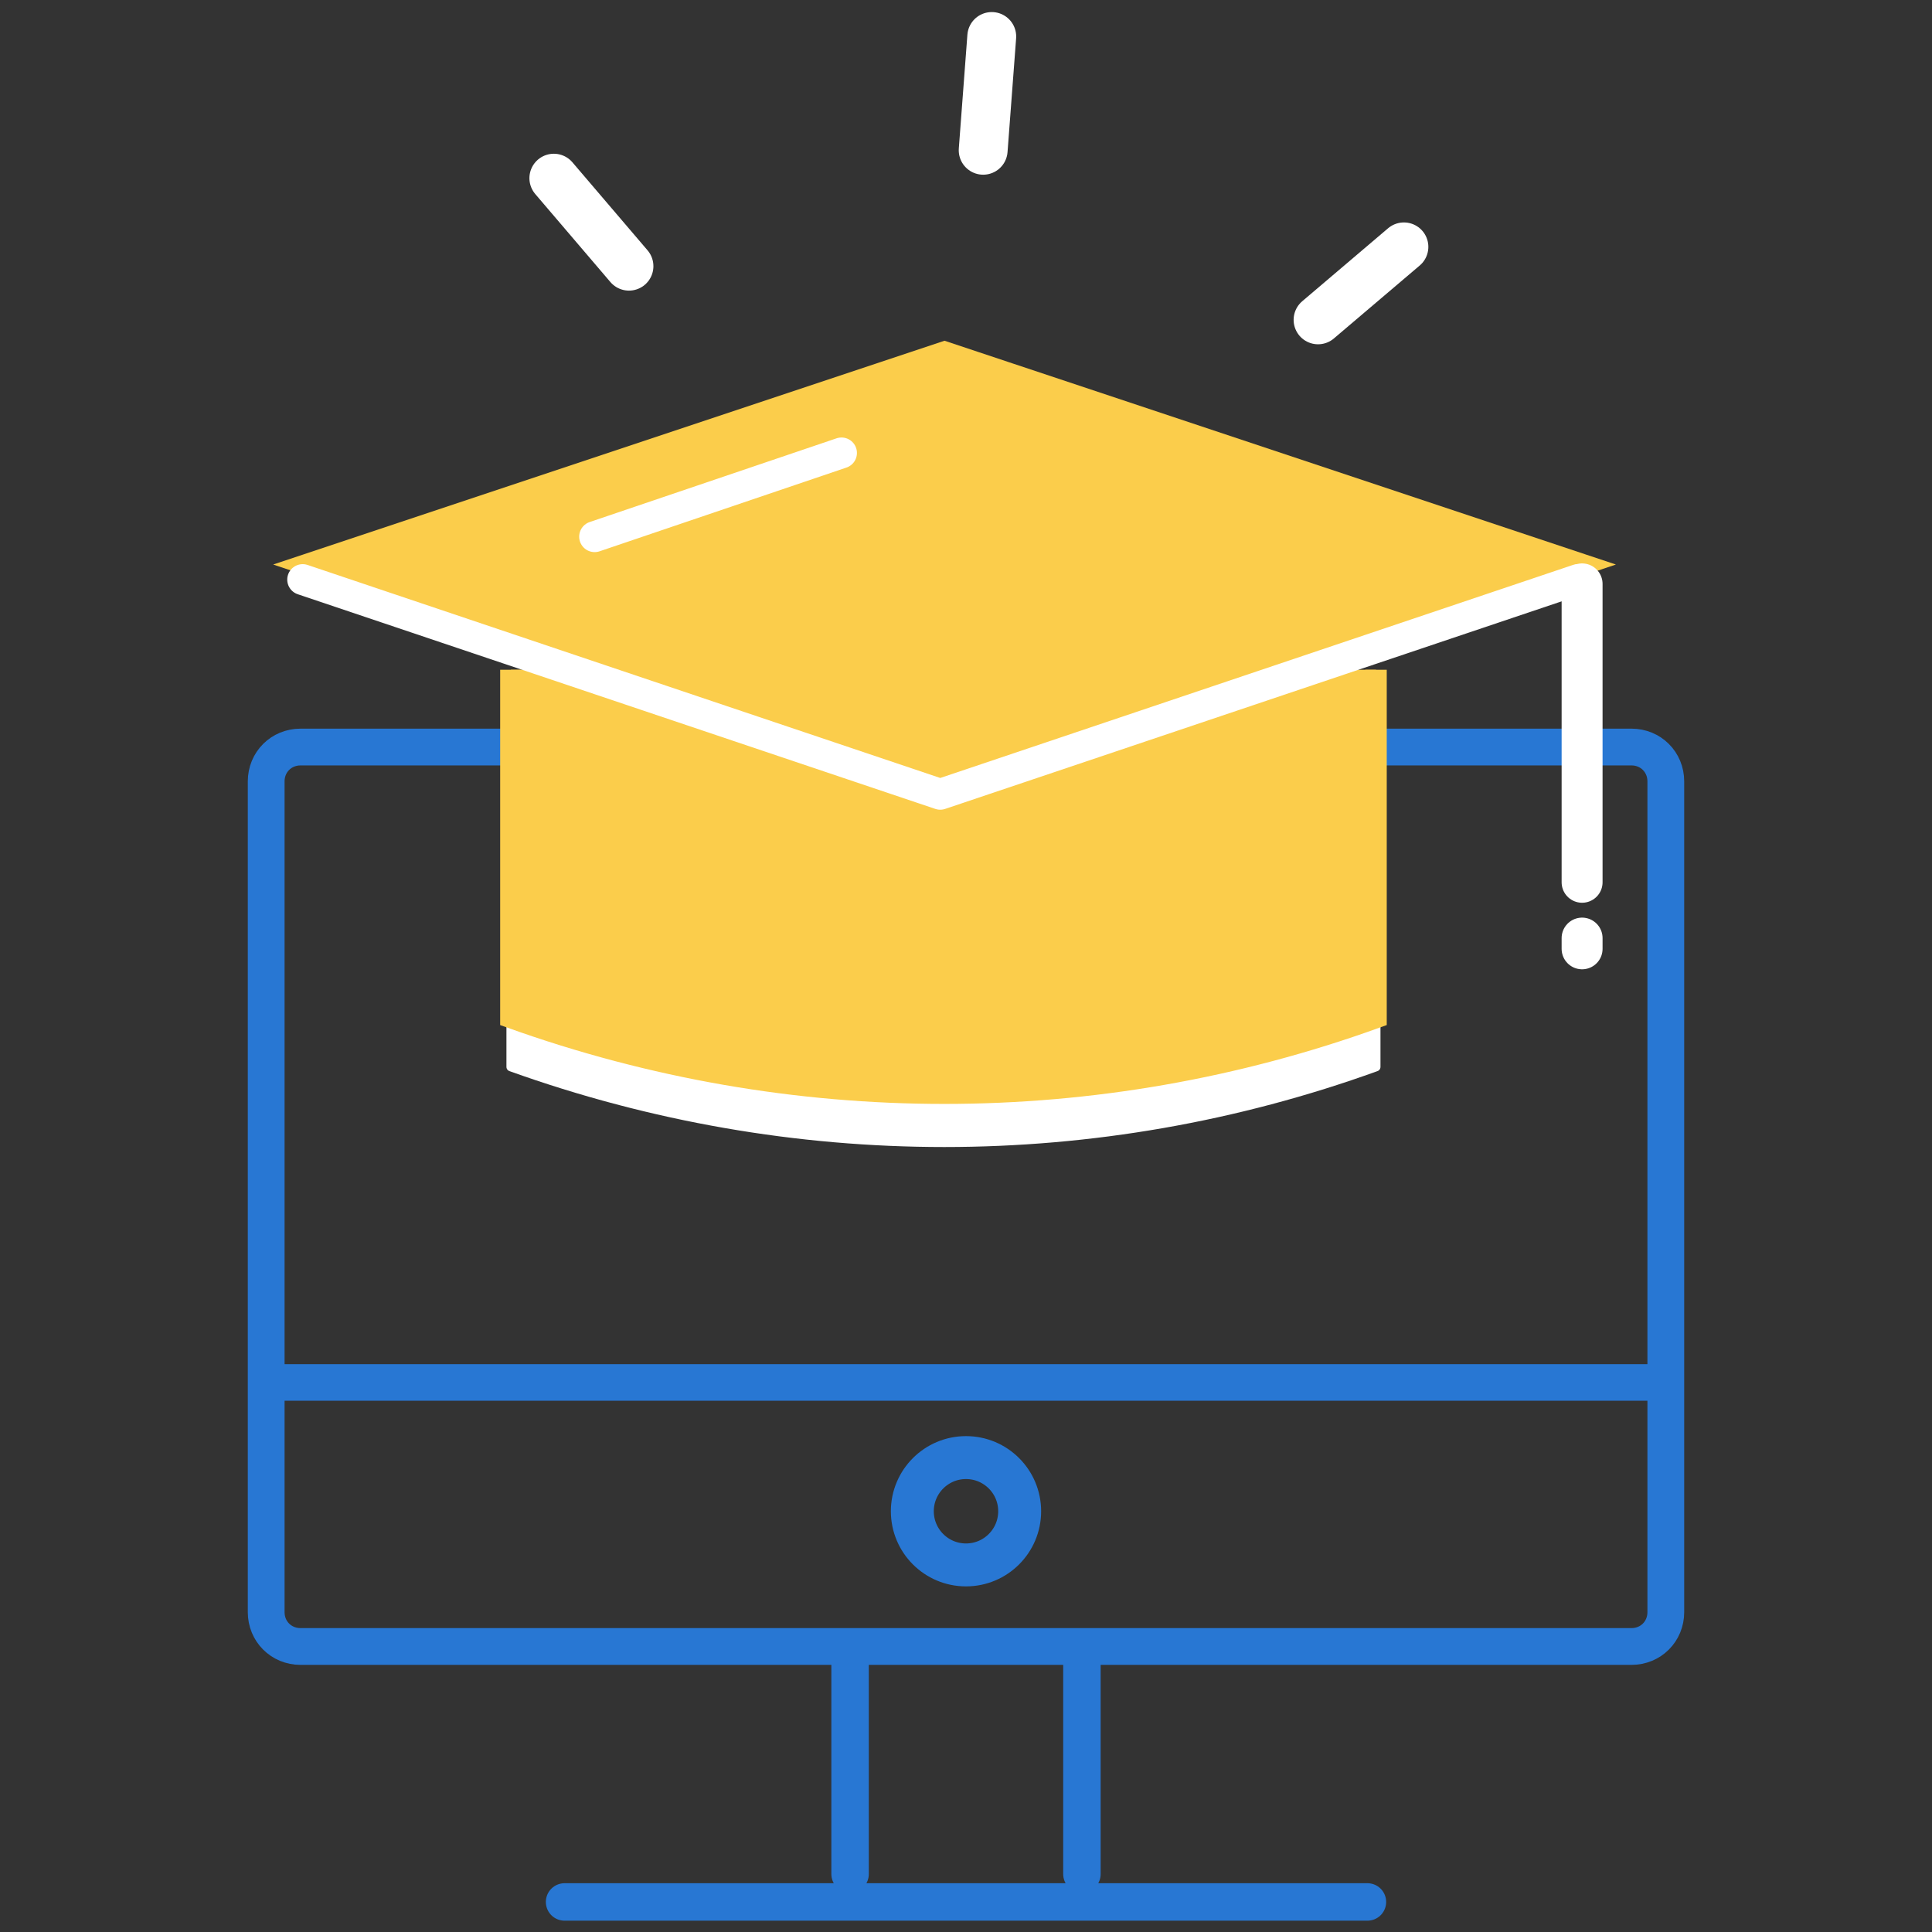
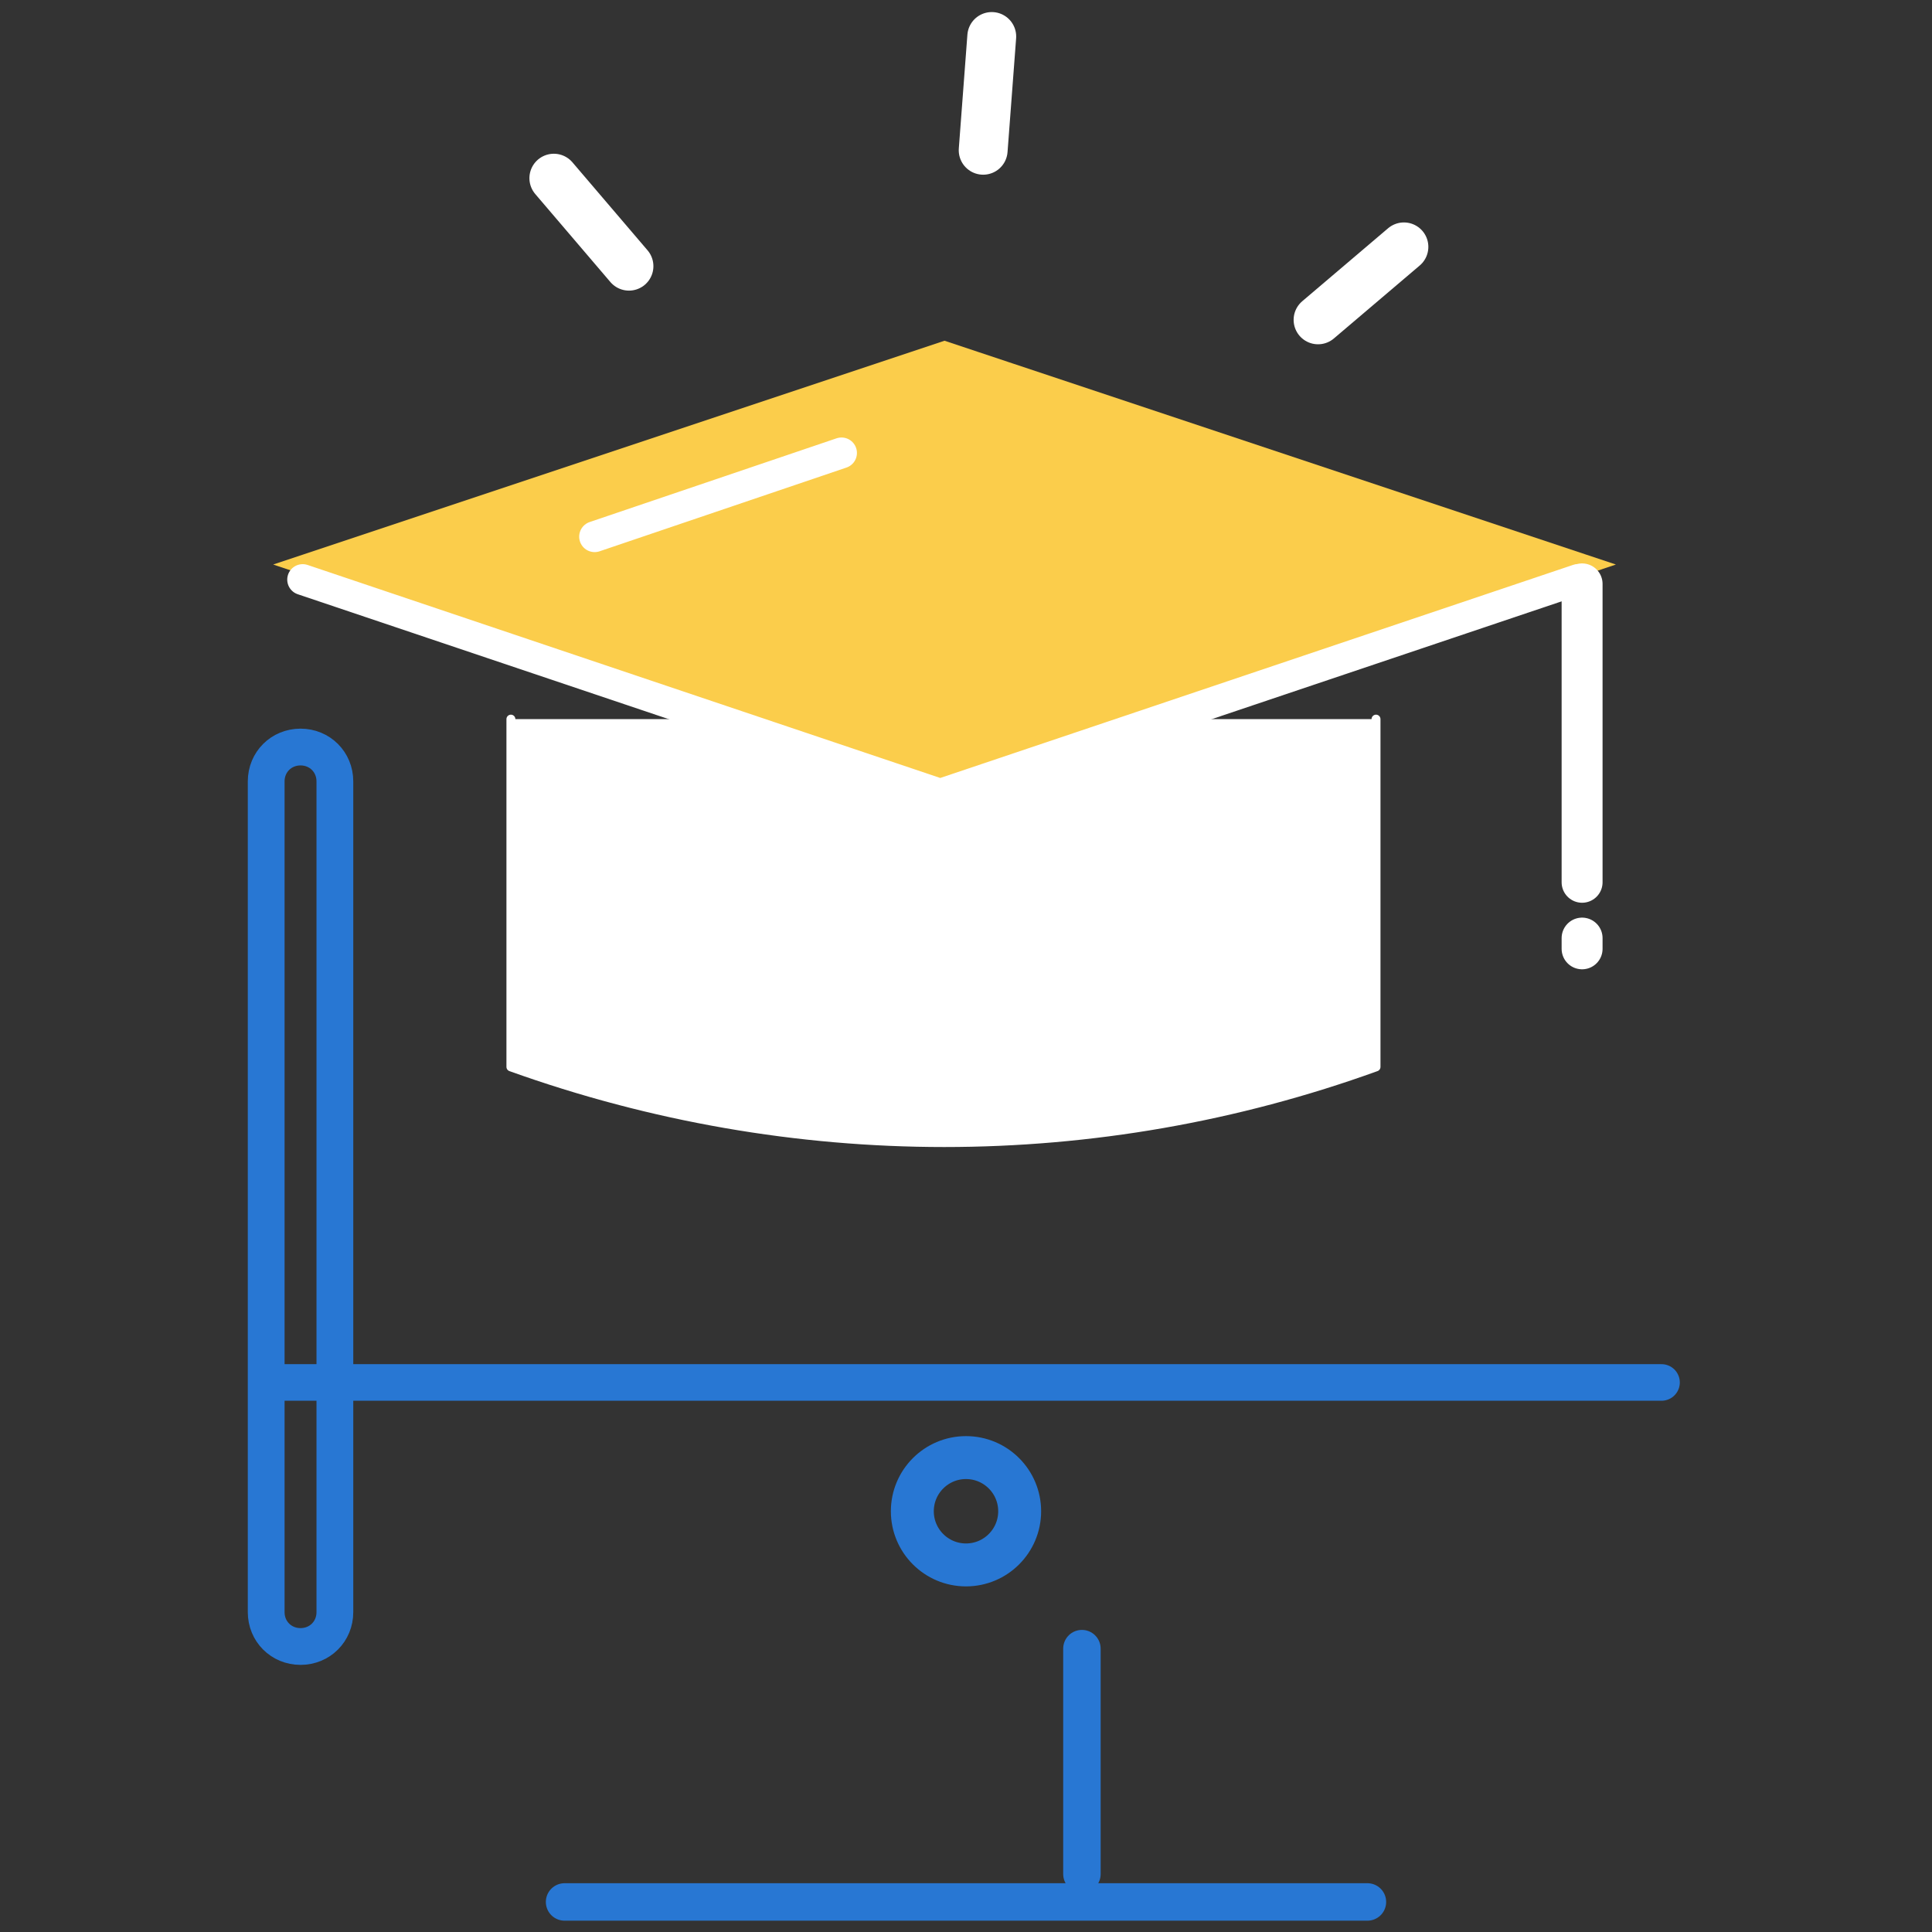
<svg xmlns="http://www.w3.org/2000/svg" version="1.1" id="圖層_1" x="0px" y="0px" viewBox="0 0 90 90" enable-background="new 0 0 90 90" xml:space="preserve">
  <rect x="0" y="0" width="90" height="90" fill="#333333" stroke="none" />
  <g>
    <g>
      <g id="XMLID_5609_">
        <g id="XMLID_5610_">
-           <path id="XMLID_5669_" fill="none" stroke="#2877D3" stroke-width="1.713" stroke-linecap="round" stroke-linejoin="round" stroke-miterlimit="10" d="      M12.4,36.4v38.7c0,0.9,0.7,1.6,1.6,1.6H76c0.9,0,1.6-0.7,1.6-1.6V36.4c0-0.9-0.7-1.6-1.6-1.6H14C13.1,34.8,12.4,35.5,12.4,36.4z      " />
-           <line id="XMLID_5653_" fill="none" stroke="#2877D3" stroke-width="1.745" stroke-linecap="round" stroke-linejoin="round" stroke-miterlimit="10" x1="39.6" y1="76.8" x2="39.6" y2="87.3" />
+           <path id="XMLID_5669_" fill="none" stroke="#2877D3" stroke-width="1.713" stroke-linecap="round" stroke-linejoin="round" stroke-miterlimit="10" d="      M12.4,36.4v38.7c0,0.9,0.7,1.6,1.6,1.6c0.9,0,1.6-0.7,1.6-1.6V36.4c0-0.9-0.7-1.6-1.6-1.6H14C13.1,34.8,12.4,35.5,12.4,36.4z      " />
          <line id="XMLID_5624_" fill="none" stroke="#2877D3" stroke-width="1.745" stroke-linecap="round" stroke-linejoin="round" stroke-miterlimit="10" x1="50.4" y1="76.8" x2="50.4" y2="87.3" />
          <line id="XMLID_5621_" fill="none" stroke="#2877D3" stroke-width="1.745" stroke-linecap="round" stroke-linejoin="round" stroke-miterlimit="10" x1="26.3" y1="88.6" x2="63.7" y2="88.6" />
        </g>
      </g>
    </g>
    <line fill="none" stroke="#2877D3" stroke-width="1.704" stroke-linecap="round" stroke-linejoin="round" stroke-miterlimit="10" x1="12.6" y1="64.4" x2="77.4" y2="64.4" />
    <g>
      <g>
        <g>
          <g>
            <path id="XMLID_197_" fill="#FFFFFF" stroke="#FFFFFF" stroke-width="0.416" stroke-linecap="round" stroke-linejoin="round" stroke-miterlimit="10" d="       M64.1,33.5l0,16.2l0,0c-13,4.7-27.2,4.7-40.3,0h0l0-16.2" />
-             <path id="XMLID_1020_" fill="#FBCD4B" stroke="#FBCD4B" stroke-miterlimit="10" d="M64.1,31.2l0,16.2l0,0       c-13,4.7-27.2,4.7-40.3,0h0l0-16.2" />
            <polygon id="XMLID_1021_" fill="#FBCD4B" stroke="#FBCD4B" stroke-miterlimit="10" points="44,36.3 73.7,26.3 44,16.4        14.3,26.3      " />
            <line id="XMLID_198_" fill="#FFFFFF" stroke="#FFFFFF" stroke-width="1.439" stroke-linecap="round" stroke-linejoin="round" stroke-miterlimit="10" x1="39.2" y1="21.1" x2="27.7" y2="25" />
            <polyline fill="none" stroke="#FFFFFF" stroke-width="1.439" stroke-linecap="round" stroke-linejoin="round" stroke-miterlimit="10" points="       14.1,27 43.8,37 73.5,27      " />
          </g>
          <line id="XMLID_1019_" fill="none" stroke="#FFFFFF" stroke-width="1.907" stroke-linecap="round" stroke-linejoin="round" stroke-miterlimit="10" x1="73.7" y1="27.2" x2="73.7" y2="41.1" />
          <line fill="none" stroke="#FFFFFF" stroke-width="1.907" stroke-linecap="round" stroke-linejoin="round" stroke-miterlimit="10" x1="73.7" y1="43.7" x2="73.7" y2="44.2" />
        </g>
      </g>
      <g>
        <line fill="none" stroke="#FFFFFF" stroke-width="2.276" stroke-linecap="round" stroke-linejoin="round" stroke-miterlimit="10" x1="25.8" y1="8.3" x2="29.3" y2="12.4" />
        <line fill="none" stroke="#FFFFFF" stroke-width="2.276" stroke-linecap="round" stroke-linejoin="round" stroke-miterlimit="10" x1="65.4" y1="11.5" x2="61.4" y2="14.9" />
        <line fill="none" stroke="#FFFFFF" stroke-width="2.276" stroke-linecap="round" stroke-linejoin="round" stroke-miterlimit="10" x1="46.2" y1="1.7" x2="45.8" y2="7" />
      </g>
    </g>
    <circle fill="none" stroke="#2877D3" stroke-width="2" stroke-miterlimit="10" cx="45" cy="70.4" r="2.5" />
  </g>
</svg>